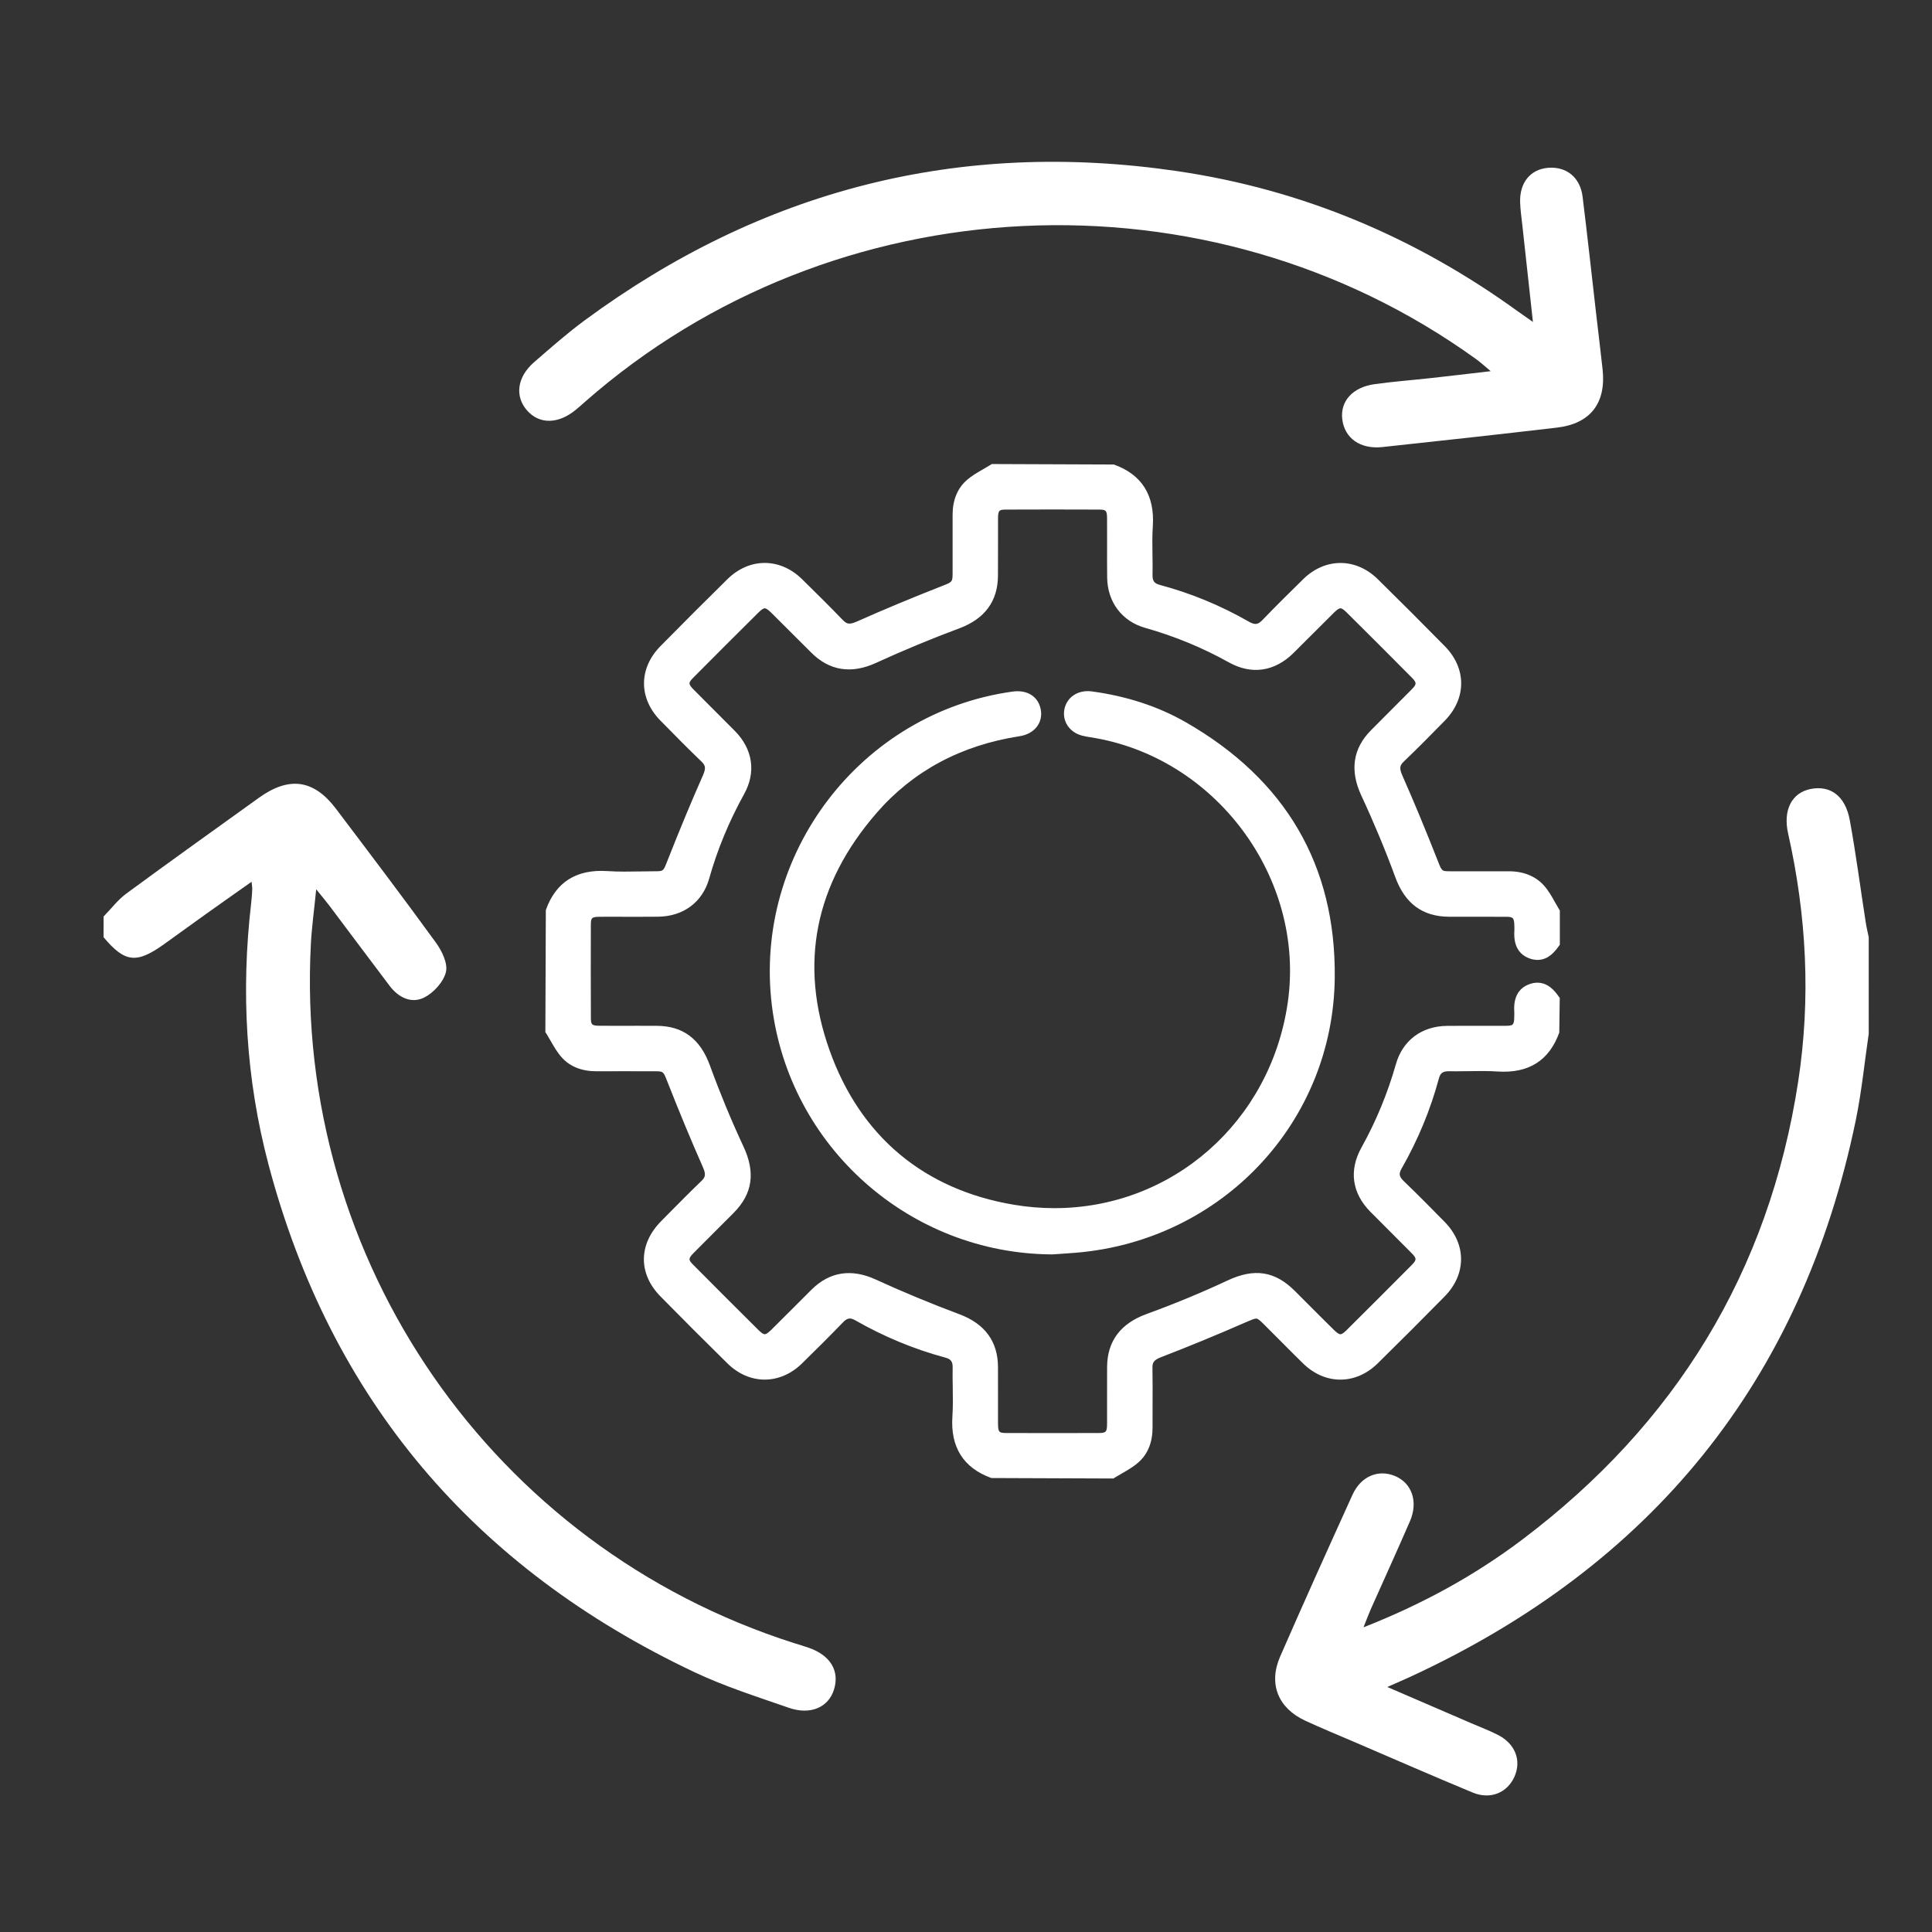
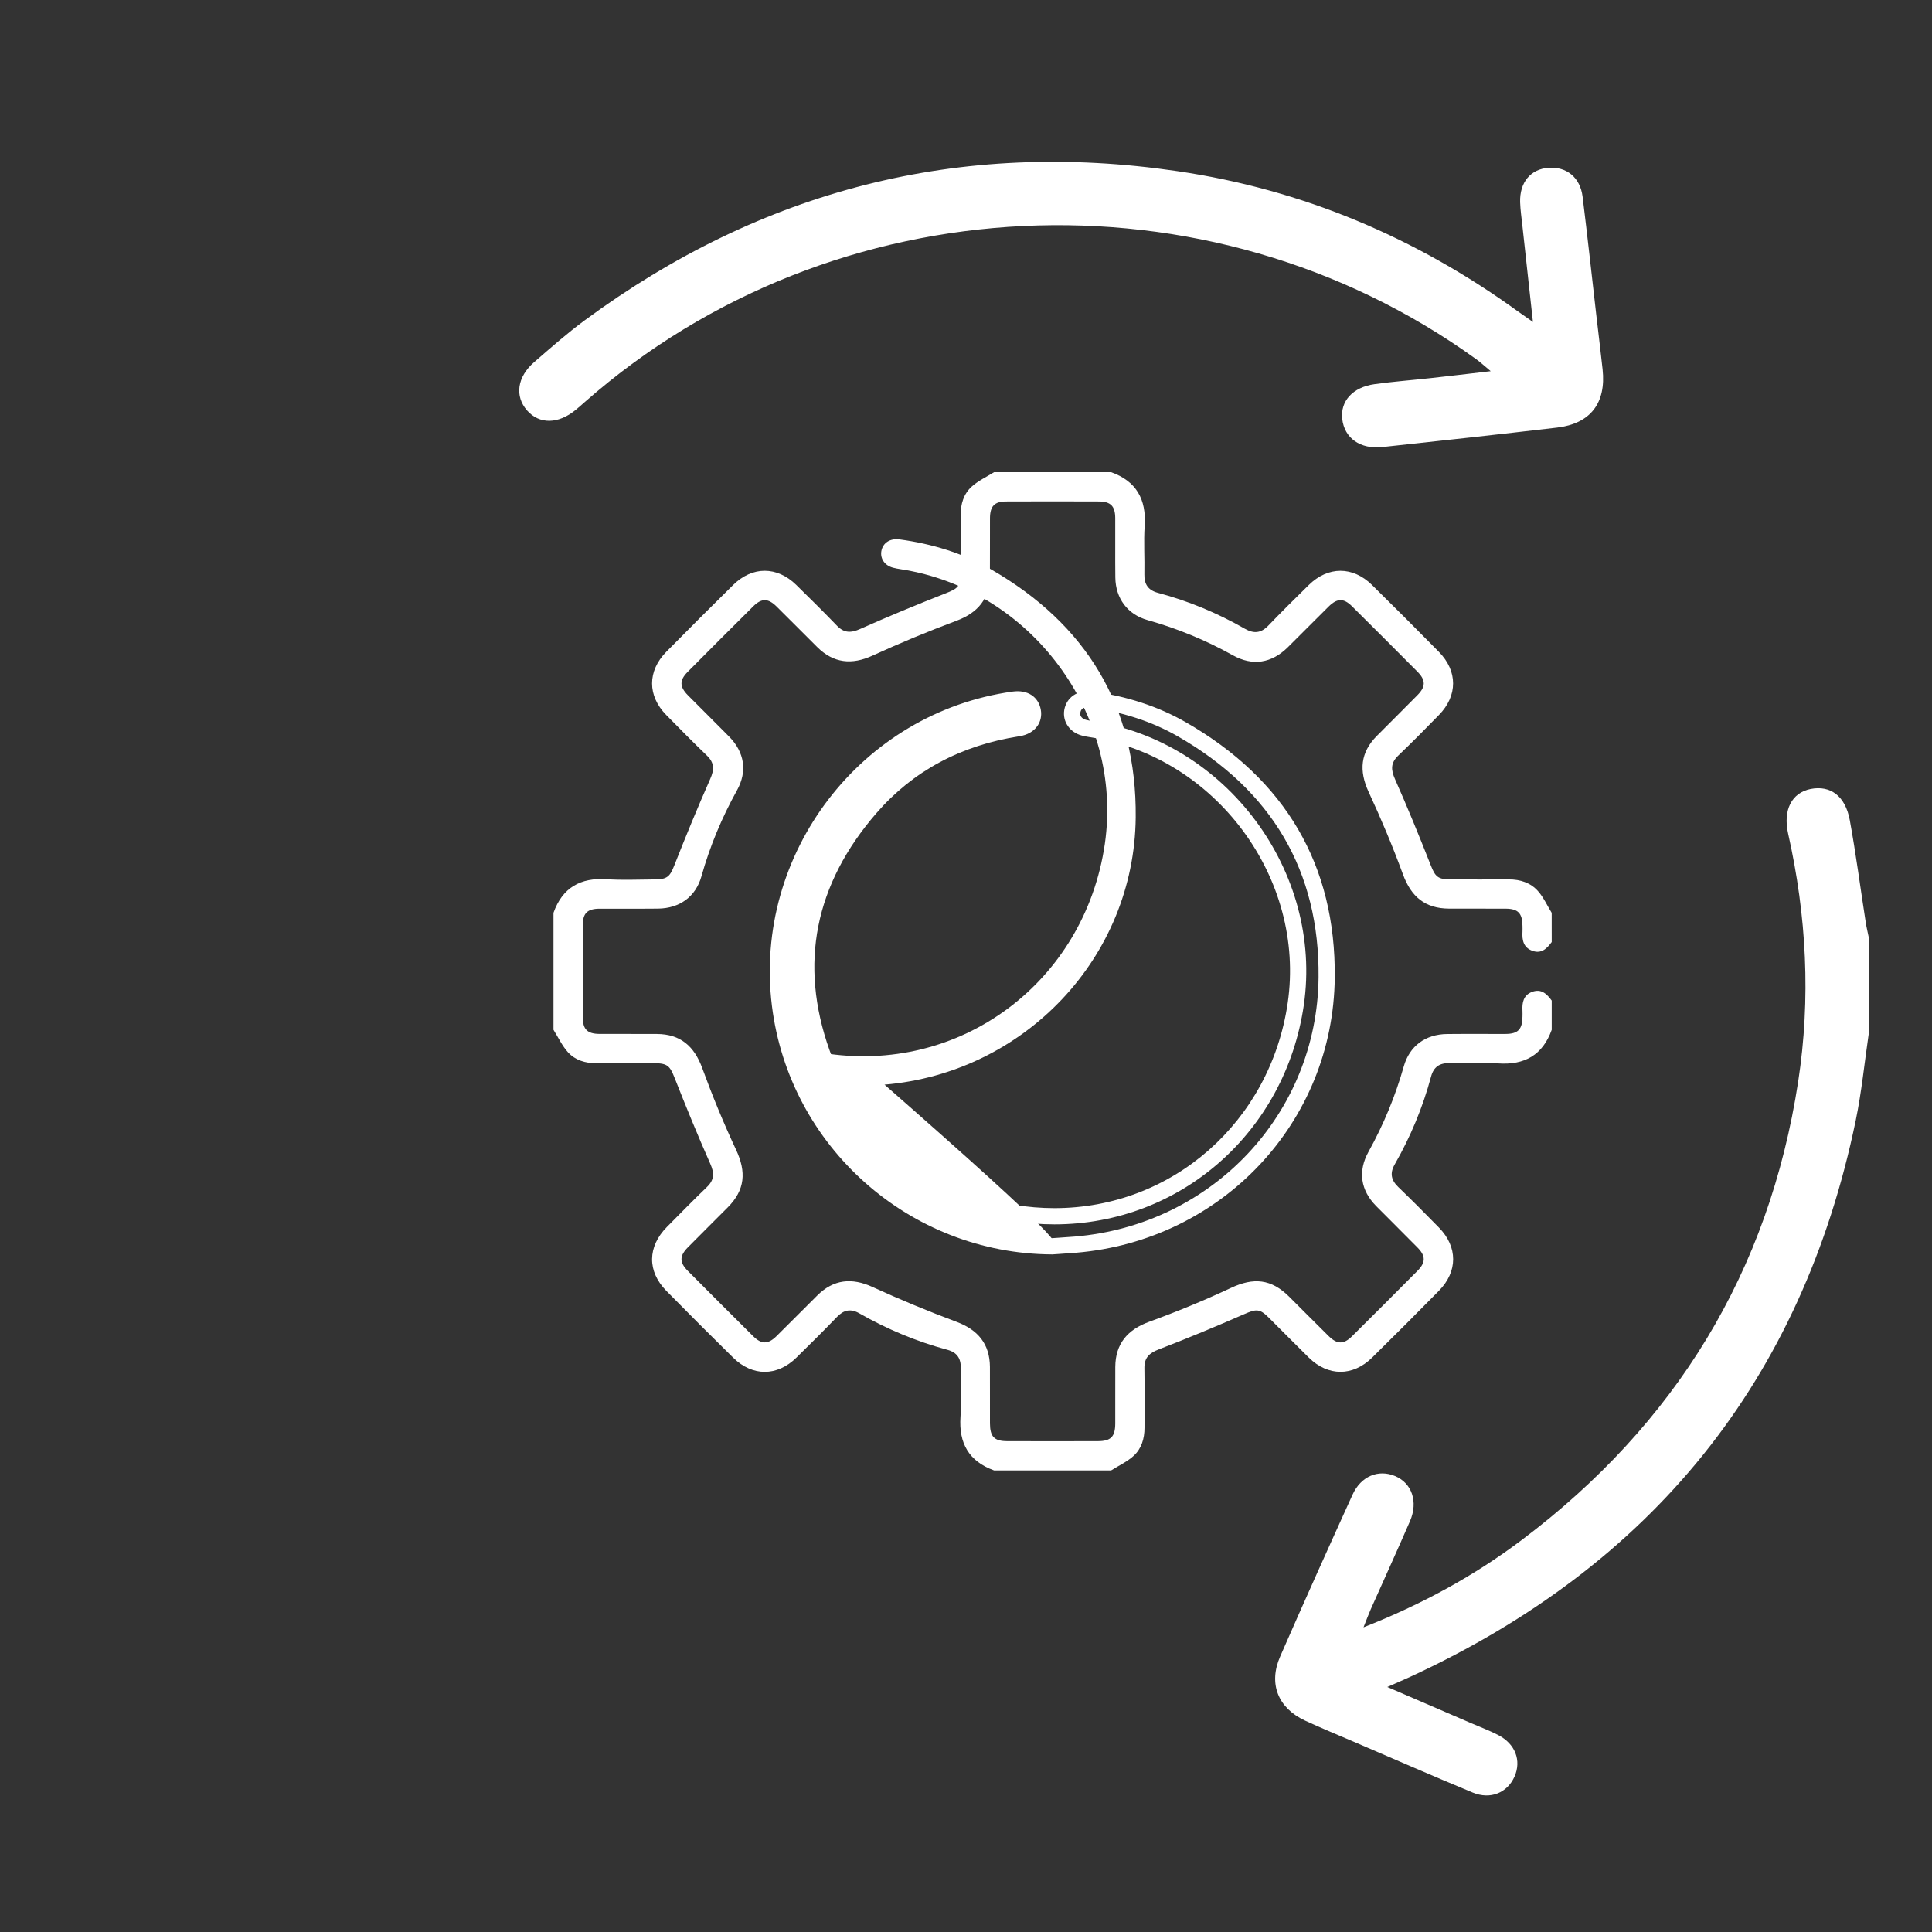
<svg xmlns="http://www.w3.org/2000/svg" version="1.1" id="Layer_1" x="0px" y="0px" width="119.055px" height="119.055px" viewBox="0 0 119.055 119.055" enable-background="new 0 0 119.055 119.055" xml:space="preserve">
  <rect x="0" y="0" width="119.055" height="119.055" fill="#333333" stroke="none" />
  <g>
    <g>
      <g>
        <path fill-rule="evenodd" clip-rule="evenodd" fill="#FFFFFF" d="M95.621,58.05c-0.299,0.404-0.637,0.746-1.197,0.54     c-0.551-0.202-0.637-0.665-0.605-1.179c0.006-0.121,0.002-0.24,0-0.361c-0.01-0.777-0.273-1.052-1.039-1.056     c-1.162-0.006-2.324,0.002-3.484-0.003c-1.48-0.007-2.336-0.73-2.842-2.111c-0.631-1.721-1.342-3.416-2.115-5.079     c-0.605-1.307-0.508-2.434,0.506-3.453c0.832-0.839,1.674-1.668,2.502-2.511c0.516-0.521,0.518-0.922,0.002-1.443     c-1.34-1.351-2.686-2.696-4.035-4.034c-0.516-0.512-0.916-0.501-1.443,0.021c-0.842,0.83-1.67,1.672-2.51,2.503     c-1.004,0.992-2.172,1.176-3.395,0.493c-1.668-0.931-3.414-1.649-5.254-2.166c-1.23-0.347-1.967-1.338-1.982-2.623     c-0.016-1.221,0.002-2.442-0.006-3.663c-0.004-0.736-0.283-1.022-1.012-1.023c-1.902-0.008-3.805-0.008-5.707,0     c-0.723,0.001-0.996,0.286-1,1.033c-0.006,1.182,0.004,2.362-0.004,3.544c-0.008,1.404-0.738,2.279-2.047,2.769     c-1.754,0.654-3.488,1.375-5.191,2.154c-1.268,0.581-2.396,0.471-3.4-0.525c-0.84-0.832-1.668-1.674-2.51-2.504     c-0.523-0.515-0.924-0.52-1.441-0.004c-1.352,1.339-2.695,2.684-4.035,4.034c-0.514,0.517-0.506,0.916,0.014,1.442     c0.844,0.855,1.701,1.695,2.545,2.552c0.939,0.956,1.129,2.132,0.484,3.296c-0.936,1.688-1.674,3.449-2.195,5.308     c-0.354,1.26-1.346,1.977-2.68,1.99c-1.201,0.013-2.402-0.001-3.604,0.005c-0.742,0.004-1.025,0.277-1.029,1.005     c-0.006,1.901-0.006,3.805,0.002,5.706c0.002,0.727,0.287,1.001,1.029,1.005c1.18,0.006,2.361-0.004,3.543,0.004     c1.436,0.009,2.291,0.743,2.787,2.1c0.623,1.704,1.314,3.387,2.082,5.028c0.646,1.376,0.559,2.482-0.504,3.553     c-0.818,0.823-1.645,1.64-2.461,2.466c-0.52,0.525-0.527,0.925-0.014,1.442c1.34,1.35,2.686,2.694,4.035,4.034     c0.518,0.514,0.92,0.51,1.443-0.006c0.84-0.829,1.67-1.67,2.51-2.503c1.004-0.998,2.131-1.106,3.398-0.525     c1.703,0.78,3.439,1.498,5.193,2.154c1.313,0.491,2.037,1.366,2.047,2.77c0.006,1.161-0.002,2.322,0.002,3.483     c0.004,0.823,0.264,1.093,1.063,1.096c1.861,0.005,3.725,0.005,5.586,0c0.801-0.002,1.068-0.273,1.072-1.086     c0.004-1.161-0.004-2.322,0.002-3.483c0.008-1.434,0.75-2.301,2.096-2.791c1.705-0.62,3.387-1.313,5.029-2.082     c1.4-0.657,2.484-0.563,3.594,0.543c0.809,0.806,1.611,1.617,2.424,2.418c0.527,0.521,0.928,0.53,1.443,0.02     c1.352-1.339,2.695-2.684,4.035-4.034c0.516-0.521,0.514-0.922-0.002-1.443c-0.844-0.856-1.699-1.698-2.545-2.553     c-0.959-0.973-1.135-2.145-0.467-3.348c0.926-1.668,1.65-3.416,2.17-5.253c0.357-1.264,1.34-1.984,2.672-1.998     c1.201-0.013,2.402,0.001,3.604-0.005c0.764-0.004,1.029-0.281,1.039-1.058c0.002-0.12,0.006-0.24,0-0.36     c-0.031-0.514,0.055-0.978,0.605-1.179c0.561-0.203,0.9,0.134,1.197,0.541c0,0.601,0,1.201,0,1.802     c-0.557,1.553-1.67,2.181-3.297,2.07c-0.996-0.067-2.002,0.003-3.002-0.018c-0.611-0.013-0.977,0.235-1.137,0.833     c-0.51,1.9-1.264,3.704-2.24,5.412c-0.309,0.539-0.221,0.965,0.219,1.389c0.852,0.819,1.684,1.658,2.51,2.502     c1.162,1.188,1.168,2.704-0.004,3.895c-1.361,1.385-2.734,2.757-4.117,4.118c-1.189,1.169-2.713,1.163-3.896,0.003     c-0.828-0.813-1.641-1.643-2.465-2.461c-0.572-0.572-0.777-0.545-1.533-0.215c-1.734,0.759-3.484,1.486-5.25,2.165     c-0.59,0.226-0.898,0.514-0.887,1.161c0.021,1.221,0.002,2.442,0.006,3.663c0.002,0.671-0.186,1.298-0.674,1.74     c-0.402,0.365-0.92,0.602-1.385,0.896c-2.404,0-4.807,0-7.209,0c-1.549-0.56-2.182-1.668-2.072-3.298     c0.068-0.995-0.002-2.001,0.018-3.001c0.014-0.611-0.234-0.977-0.832-1.137c-1.9-0.512-3.703-1.265-5.412-2.241     c-0.539-0.31-0.965-0.22-1.389,0.222c-0.818,0.85-1.658,1.681-2.5,2.507c-1.188,1.163-2.707,1.167-3.895-0.003     c-1.385-1.362-2.758-2.734-4.119-4.118c-1.186-1.205-1.162-2.724,0.039-3.937c0.816-0.825,1.629-1.654,2.465-2.459     c0.467-0.447,0.459-0.868,0.201-1.446c-0.775-1.749-1.5-3.521-2.201-5.301c-0.277-0.703-0.432-0.88-1.217-0.883     c-1.201-0.004-2.402-0.005-3.604,0c-0.672,0.003-1.297-0.185-1.74-0.673c-0.365-0.402-0.602-0.92-0.895-1.386     c0-2.402,0-4.805,0-7.208c0.553-1.557,1.668-2.181,3.297-2.069c0.975,0.065,1.959,0.015,2.939,0.011     c0.785-0.002,0.941-0.181,1.217-0.883c0.701-1.779,1.428-3.551,2.203-5.301c0.256-0.577,0.268-0.997-0.199-1.446     c-0.852-0.818-1.68-1.66-2.508-2.502c-1.162-1.18-1.168-2.706,0.002-3.894c1.363-1.383,2.736-2.756,4.119-4.117     c1.186-1.17,2.707-1.166,3.893-0.003c0.842,0.826,1.684,1.656,2.502,2.507c0.449,0.467,0.867,0.459,1.445,0.2     c1.729-0.77,3.48-1.493,5.242-2.186c0.785-0.308,0.939-0.431,0.941-1.293c0.002-1.181,0.004-2.362,0-3.542     c-0.004-0.672,0.184-1.299,0.674-1.741c0.4-0.364,0.918-0.602,1.385-0.895c2.402,0,4.805,0,7.209,0     c1.555,0.556,2.178,1.671,2.07,3.298c-0.066,0.995,0.004,2.001-0.018,3c-0.014,0.612,0.236,0.978,0.832,1.137     c1.883,0.501,3.67,1.245,5.359,2.213c0.557,0.318,0.994,0.275,1.443-0.19c0.818-0.852,1.658-1.682,2.5-2.508     c1.184-1.161,2.709-1.166,3.896,0.003c1.383,1.361,2.756,2.734,4.117,4.118c1.17,1.189,1.166,2.706,0.002,3.895     c-0.824,0.844-1.654,1.685-2.508,2.501c-0.467,0.45-0.455,0.867-0.199,1.445c0.775,1.749,1.5,3.521,2.201,5.302     c0.275,0.702,0.434,0.88,1.217,0.882c1.201,0.004,2.402,0.005,3.604,0c0.695-0.003,1.33,0.203,1.785,0.713     c0.35,0.391,0.57,0.893,0.85,1.346C95.621,56.849,95.621,57.449,95.621,58.05z" />
-         <path fill="#FFFFFF" d="M68.613,91.109L61.09,91.08c-1.721-0.622-2.529-1.901-2.4-3.803c0.039-0.582,0.029-1.188,0.021-1.775     c-0.008-0.4-0.014-0.802-0.006-1.201c0.01-0.396-0.098-0.547-0.461-0.644c-1.914-0.516-3.773-1.286-5.531-2.291     c-0.135-0.077-0.252-0.116-0.348-0.116c-0.082,0-0.217,0.025-0.432,0.251c-0.822,0.854-1.666,1.688-2.512,2.518     c-1.359,1.328-3.24,1.329-4.596-0.004c-1.385-1.364-2.76-2.738-4.123-4.124c-1.379-1.401-1.363-3.222,0.039-4.639l0.4-0.406     c0.686-0.693,1.371-1.386,2.074-2.062c0.254-0.244,0.303-0.405,0.09-0.883c-0.701-1.585-1.404-3.275-2.209-5.32     c-0.223-0.564-0.223-0.564-0.754-0.566l-1.898-0.003l-1.701,0.003c-0.891,0-1.615-0.289-2.111-0.837     c-0.291-0.319-0.498-0.683-0.699-1.035c-0.082-0.142-0.162-0.283-0.248-0.42l-0.078-0.122l0.029-7.52     c0.611-1.723,1.885-2.529,3.801-2.401c0.68,0.045,1.365,0.032,2.053,0.021c0.283-0.005,0.568-0.01,0.852-0.011     c0.533-0.001,0.533-0.001,0.754-0.565c0.809-2.052,1.512-3.742,2.211-5.321c0.213-0.478,0.164-0.64-0.09-0.883     c-0.854-0.821-1.684-1.666-2.516-2.511c-1.354-1.374-1.354-3.221,0.002-4.596c1.363-1.385,2.738-2.76,4.123-4.123     c1.352-1.333,3.236-1.334,4.596-0.003c0.844,0.829,1.689,1.663,2.51,2.517c0.189,0.197,0.314,0.224,0.41,0.224     c0.117,0,0.271-0.044,0.473-0.133c1.631-0.727,3.352-1.444,5.264-2.195c0.621-0.243,0.621-0.243,0.623-0.828v-0.395     c0.002-1.048,0.004-2.097,0-3.145c-0.004-0.884,0.285-1.614,0.838-2.114c0.318-0.289,0.684-0.498,1.037-0.7     c0.141-0.08,0.281-0.161,0.418-0.247l0.123-0.076l7.52,0.029c1.719,0.614,2.527,1.894,2.402,3.802     C71,33.001,71.01,33.6,71.018,34.179c0.008,0.408,0.014,0.817,0.004,1.225c-0.008,0.396,0.1,0.546,0.461,0.643     c1.896,0.505,3.74,1.266,5.479,2.263c0.162,0.092,0.299,0.139,0.408,0.139c0.082,0,0.217-0.024,0.426-0.242     c0.822-0.854,1.666-1.688,2.512-2.518c1.355-1.331,3.244-1.328,4.596,0.003c1.387,1.363,2.762,2.738,4.125,4.124     c1.35,1.372,1.35,3.219,0.002,4.595c-0.828,0.848-1.662,1.692-2.52,2.513c-0.252,0.242-0.299,0.404-0.088,0.882     c0.682,1.538,1.385,3.229,2.209,5.32c0.223,0.564,0.223,0.564,0.754,0.565l1.898,0.003l1.701-0.003     c0.904,0,1.646,0.305,2.16,0.88c0.277,0.311,0.475,0.663,0.666,1.005c0.076,0.139,0.154,0.277,0.236,0.411l0.074,0.121v2.108     l-0.098,0.132c-0.193,0.262-0.594,0.805-1.277,0.805c-0.162,0-0.328-0.031-0.494-0.092c-0.67-0.246-0.984-0.811-0.934-1.678     c0.006-0.089,0.004-0.177,0.002-0.266c-0.008-0.585-0.076-0.62-0.545-0.622l-1.803-0.002l-0.754,0.001l-0.926-0.002     c-1.627-0.008-2.711-0.806-3.311-2.439c-0.604-1.648-1.309-3.344-2.098-5.04c-0.715-1.543-0.512-2.895,0.605-4.017l1.057-1.061     c0.482-0.481,0.965-0.962,1.443-1.448c0.322-0.327,0.322-0.417,0.002-0.741c-1.338-1.349-2.682-2.693-4.031-4.03     c-0.213-0.21-0.318-0.232-0.355-0.232c-0.039,0-0.154,0.024-0.385,0.253c-0.438,0.432-0.871,0.866-1.305,1.301     c-0.4,0.401-0.801,0.803-1.205,1.202c-1.168,1.152-2.586,1.358-3.99,0.574c-1.617-0.903-3.35-1.616-5.145-2.121     c-1.43-0.403-2.328-1.59-2.348-3.099c-0.008-0.693-0.006-1.389-0.004-2.083c0-0.527,0.002-1.056-0.002-1.583     c-0.002-0.486-0.08-0.525-0.512-0.526c-1.902-0.008-3.805-0.008-5.705,0c-0.424,0.001-0.498,0.04-0.502,0.536     c-0.002,0.555-0.002,1.109,0,1.664c0,0.627,0,1.253-0.004,1.88c-0.008,1.561-0.807,2.648-2.371,3.234     c-1.73,0.646-3.467,1.365-5.158,2.141c-1.51,0.688-2.854,0.474-3.961-0.626l-1.152-1.149c-0.451-0.452-0.902-0.904-1.357-1.353     c-0.223-0.221-0.336-0.245-0.373-0.245s-0.146,0.023-0.363,0.239c-1.352,1.339-2.695,2.683-4.035,4.032     c-0.303,0.306-0.33,0.389,0.016,0.739c0.4,0.405,0.805,0.808,1.207,1.21c0.447,0.445,0.895,0.892,1.338,1.342     c1.107,1.124,1.313,2.542,0.566,3.889c-0.93,1.681-1.654,3.43-2.15,5.2c-0.41,1.459-1.59,2.34-3.156,2.355     c-0.414,0.004-0.828,0.006-1.242,0.006l-1.666-0.003l-0.697,0.002c-0.492,0.003-0.531,0.079-0.533,0.507     c-0.006,1.899-0.006,3.802,0.002,5.702c0.002,0.428,0.041,0.504,0.531,0.507l0.912,0.002l1.506-0.001l1.127,0.003     c1.596,0.01,2.66,0.804,3.254,2.428c0.631,1.729,1.324,3.406,2.064,4.988c0.764,1.626,0.572,2.935-0.602,4.117l-1.039,1.039     c-0.475,0.474-0.949,0.948-1.422,1.426c-0.346,0.35-0.318,0.432-0.014,0.738c1.338,1.349,2.684,2.692,4.033,4.032     c0.215,0.215,0.326,0.237,0.363,0.237s0.15-0.023,0.375-0.245c0.482-0.476,0.961-0.955,1.441-1.435l1.066-1.066     c1.107-1.1,2.447-1.32,3.961-0.625c1.66,0.76,3.396,1.48,5.158,2.14c1.564,0.586,2.363,1.674,2.373,3.234     c0.004,0.603,0.002,1.204,0.002,1.806v1.68c0.004,0.573,0.066,0.596,0.564,0.598l2.791,0.004l2.793-0.004     c0.506-0.001,0.57-0.034,0.572-0.588v-1.675c0-0.604,0-1.206,0.002-1.81c0.01-1.579,0.824-2.675,2.426-3.258     c1.725-0.628,3.402-1.322,4.988-2.065c1.672-0.786,2.936-0.577,4.158,0.642l0.875,0.876c0.514,0.515,1.027,1.03,1.547,1.54     c0.23,0.229,0.346,0.253,0.385,0.253c0.037,0,0.145-0.022,0.355-0.232c1.35-1.338,2.693-2.682,4.033-4.031     c0.318-0.322,0.318-0.413-0.004-0.739c-0.445-0.452-0.893-0.899-1.342-1.347c-0.402-0.401-0.803-0.802-1.203-1.206     c-1.129-1.146-1.324-2.546-0.549-3.942c0.906-1.629,1.621-3.36,2.127-5.146c0.414-1.462,1.59-2.346,3.146-2.361     c0.414-0.004,0.828-0.006,1.242-0.006l1.666,0.003l0.699-0.002c0.467-0.002,0.535-0.037,0.541-0.563     c0.004-0.148,0.006-0.237,0-0.326c-0.051-0.867,0.264-1.432,0.934-1.677c0.168-0.061,0.334-0.091,0.492-0.091     c0.693,0,1.105,0.565,1.281,0.807l0.096,0.132l-0.029,2.134c-0.617,1.721-1.883,2.527-3.803,2.4     c-0.584-0.04-1.174-0.031-1.766-0.021c-0.264,0.004-0.527,0.008-0.791,0.008l-0.42-0.004h-0.002     c-0.404,0-0.547,0.108-0.641,0.463c-0.514,1.91-1.285,3.771-2.291,5.53c-0.188,0.326-0.156,0.501,0.133,0.78     c0.855,0.823,1.689,1.665,2.52,2.513c1.348,1.377,1.344,3.224-0.004,4.595c-1.363,1.387-2.738,2.761-4.125,4.124     c-1.355,1.332-3.24,1.333-4.596,0.003c-0.484-0.475-0.961-0.954-1.439-1.435l-1.027-1.028c-0.271-0.27-0.365-0.304-0.416-0.304     c-0.115,0-0.352,0.1-0.564,0.192c-1.871,0.818-3.596,1.529-5.271,2.174c-0.492,0.188-0.572,0.336-0.566,0.687     c0.014,0.786,0.012,1.573,0.008,2.36l-0.002,1.309c0.004,0.884-0.287,1.614-0.84,2.113c-0.316,0.288-0.678,0.496-1.029,0.697     c-0.143,0.081-0.285,0.163-0.424,0.25L68.613,91.109z M61.35,90.109h6.977c0.111-0.066,0.223-0.131,0.334-0.195     c0.318-0.182,0.619-0.354,0.855-0.57c0.342-0.309,0.514-0.769,0.512-1.369l0.002-1.315c0.004-0.779,0.006-1.56-0.008-2.34     c-0.018-1.034,0.637-1.418,1.207-1.637c1.662-0.639,3.373-1.344,5.23-2.156c0.357-0.157,0.656-0.276,0.965-0.276     c0.438,0,0.754,0.228,1.121,0.596l1.031,1.031c0.475,0.478,0.951,0.954,1.432,1.427c0.971,0.953,2.221,0.954,3.193-0.003     c1.383-1.359,2.754-2.729,4.113-4.112c0.98-0.998,0.982-2.192,0.002-3.194c-0.822-0.84-1.65-1.676-2.498-2.491     c-0.621-0.599-0.725-1.271-0.307-1.997c0.963-1.686,1.701-3.467,2.191-5.294c0.211-0.787,0.756-1.203,1.576-1.203l0.453,0.004     c0.258,0,0.518-0.004,0.775-0.008c0.619-0.01,1.236-0.02,1.85,0.022c1.389,0.101,2.291-0.424,2.764-1.661v-1.543     c-0.215-0.265-0.326-0.313-0.527-0.24c-0.174,0.064-0.309,0.155-0.277,0.68c0.008,0.115,0.006,0.229,0.004,0.344     c-0.016,1.105-0.504,1.599-1.537,1.604l-0.705,0.002l-1.666-0.003c-0.41,0-0.82,0.002-1.232,0.006     c-1.119,0.012-1.898,0.592-2.193,1.634c-0.527,1.86-1.273,3.663-2.215,5.36c-0.557,1.002-0.428,1.929,0.387,2.754     c0.396,0.401,0.797,0.801,1.197,1.2c0.449,0.449,0.9,0.898,1.348,1.353c0.703,0.713,0.703,1.436,0,2.146     c-1.342,1.353-2.688,2.698-4.039,4.038c-0.354,0.351-0.699,0.521-1.059,0.521c-0.482,0-0.852-0.309-1.088-0.541     c-0.52-0.512-1.035-1.028-1.551-1.545l-0.873-0.874c-0.938-0.932-1.75-1.044-3.029-0.445c-1.611,0.756-3.318,1.462-5.07,2.1     c-1.217,0.443-1.762,1.159-1.768,2.324c-0.002,0.601-0.002,1.201-0.002,1.803v1.68c-0.004,1.093-0.488,1.581-1.57,1.584     l-2.795,0.004l-2.795-0.004c-1.074-0.004-1.555-0.495-1.561-1.594v-1.685c0-0.6,0.002-1.199-0.002-1.798     c-0.008-1.135-0.555-1.867-1.723-2.304c-1.785-0.669-3.543-1.397-5.225-2.169c-1.131-0.517-2.018-0.389-2.84,0.426l-1.064,1.063     c-0.48,0.481-0.963,0.963-1.447,1.441c-0.23,0.229-0.596,0.532-1.076,0.532c-0.361,0-0.711-0.173-1.068-0.528     c-1.352-1.34-2.699-2.686-4.037-4.036c-0.701-0.707-0.697-1.429,0.012-2.146c0.473-0.479,0.949-0.955,1.428-1.431l1.035-1.036     c0.871-0.878,0.988-1.744,0.404-2.988c-0.752-1.608-1.457-3.313-2.098-5.068c-0.445-1.218-1.162-1.765-2.32-1.771l-1.873-0.003     l-0.754,0.001l-0.918-0.002c-1.01-0.005-1.523-0.512-1.525-1.504c-0.008-1.901-0.008-3.806-0.002-5.709     c0.004-1.006,0.504-1.497,1.527-1.503l0.703-0.002l1.666,0.003c0.41,0,0.82-0.002,1.232-0.006     c1.129-0.012,1.91-0.589,2.203-1.626c0.518-1.845,1.27-3.666,2.238-5.414c0.531-0.959,0.393-1.894-0.404-2.703     c-0.439-0.448-0.885-0.892-1.33-1.335c-0.406-0.404-0.811-0.809-1.213-1.216c-0.709-0.72-0.713-1.441-0.014-2.146     c1.342-1.352,2.688-2.697,4.039-4.037c0.357-0.355,0.707-0.529,1.068-0.529c0.479,0,0.844,0.304,1.076,0.532     c0.457,0.451,0.91,0.905,1.363,1.359l1.146,1.146c0.822,0.815,1.713,0.94,2.842,0.427c1.713-0.785,3.471-1.515,5.225-2.169     c1.168-0.437,1.715-1.168,1.721-2.303c0.004-0.625,0.004-1.249,0.004-1.872c-0.002-0.558-0.002-1.114,0-1.672     c0.006-1.028,0.496-1.529,1.5-1.53c1.902-0.008,3.805-0.008,5.709,0c0.996,0.001,1.504,0.513,1.51,1.521     c0.004,0.53,0.002,1.061,0.002,1.592c-0.002,0.689-0.004,1.379,0.004,2.067c0.014,1.08,0.604,1.862,1.619,2.148     c1.871,0.525,3.674,1.27,5.361,2.211c1.014,0.564,1.949,0.428,2.799-0.412c0.402-0.397,0.801-0.798,1.199-1.197     c0.436-0.437,0.871-0.873,1.311-1.306c0.236-0.233,0.605-0.542,1.088-0.542c0.357,0,0.705,0.171,1.059,0.522     c1.352,1.338,2.697,2.685,4.037,4.036c0.705,0.711,0.705,1.434,0,2.147c-0.479,0.487-0.963,0.971-1.447,1.454L85.199,45.7     c-0.824,0.828-0.949,1.72-0.406,2.891c0.799,1.721,1.516,3.443,2.129,5.117c0.457,1.244,1.168,1.777,2.375,1.783l0.922,0.002     l1.506-0.001l1.057,0.002c1.035,0.005,1.523,0.498,1.537,1.55c0.004,0.167,0.006,0.28-0.002,0.396     c-0.029,0.524,0.104,0.616,0.279,0.681c0.197,0.074,0.307,0.028,0.525-0.241v-1.492c-0.063-0.107-0.123-0.216-0.184-0.325     c-0.172-0.308-0.334-0.598-0.539-0.826c-0.322-0.362-0.793-0.546-1.398-0.546l-1.717,0.003l-1.902-0.003     c-1.043-0.003-1.35-0.355-1.68-1.199c-0.82-2.078-1.518-3.756-2.193-5.281c-0.248-0.559-0.436-1.291,0.311-2.009     c0.85-0.813,1.676-1.65,2.496-2.49c0.982-1.002,0.98-2.196,0-3.194c-1.359-1.382-2.73-2.753-4.113-4.112     c-0.973-0.957-2.221-0.956-3.193-0.003c-0.84,0.823-1.676,1.649-2.492,2.498c-0.602,0.624-1.27,0.723-2.051,0.277     c-1.664-0.953-3.428-1.681-5.24-2.163c-0.805-0.216-1.221-0.779-1.203-1.631c0.01-0.396,0.002-0.791-0.004-1.188     c-0.008-0.6-0.018-1.219,0.023-1.835c0.094-1.438-0.418-2.294-1.662-2.765H61.4c-0.107,0.065-0.217,0.128-0.328,0.191     c-0.32,0.184-0.623,0.356-0.861,0.573c-0.342,0.309-0.514,0.769-0.51,1.369c0.004,1.049,0.002,2.1,0,3.15v0.395     c-0.002,1.091-0.301,1.382-1.258,1.758c-1.896,0.745-3.605,1.457-5.223,2.177c-0.863,0.386-1.447,0.272-2.01-0.311     c-0.814-0.848-1.652-1.674-2.49-2.497c-0.973-0.955-2.221-0.956-3.193,0.003c-1.381,1.359-2.752,2.73-4.111,4.111     c-0.971,0.985-0.973,2.208-0.002,3.192c0.824,0.839,1.65,1.677,2.496,2.492c0.746,0.719,0.559,1.451,0.311,2.01     c-0.693,1.565-1.393,3.244-2.195,5.281c-0.33,0.843-0.637,1.196-1.68,1.199c-0.279,0.001-0.559,0.006-0.838,0.011     c-0.715,0.013-1.43,0.023-2.137-0.022c-1.406-0.096-2.295,0.423-2.764,1.659v6.978c0.066,0.109,0.131,0.221,0.193,0.332     c0.184,0.319,0.355,0.621,0.572,0.859c0.307,0.338,0.762,0.509,1.354,0.509l1.719-0.003l1.902,0.003     c1.041,0.004,1.348,0.356,1.68,1.199c0.801,2.032,1.498,3.711,2.193,5.281c0.248,0.559,0.438,1.292-0.313,2.011     c-0.695,0.669-1.375,1.355-2.053,2.043l-0.402,0.406c-1.012,1.021-1.025,2.23-0.037,3.234c1.359,1.382,2.73,2.752,4.111,4.112     c0.975,0.959,2.217,0.959,3.195,0.002c0.838-0.822,1.676-1.65,2.49-2.496c0.6-0.625,1.268-0.729,1.998-0.309     c1.682,0.962,3.463,1.699,5.293,2.192c0.805,0.216,1.221,0.779,1.201,1.63c-0.008,0.387-0.002,0.776,0.006,1.165     c0.008,0.607,0.018,1.235-0.023,1.859C59.59,88.776,60.104,89.632,61.35,90.109z" />
      </g>
      <g>
-         <path fill-rule="evenodd" clip-rule="evenodd" fill="#FFFFFF" d="M64.838,76.799c-8.506-0.039-15.732-6.442-16.773-14.887     c-1.121-9.102,5.338-17.539,14.395-18.8c0.643-0.089,1.094,0.182,1.188,0.71c0.094,0.518-0.244,0.95-0.893,1.051     c-3.617,0.558-6.713,2.13-9.111,4.893c-3.857,4.444-4.967,9.566-2.996,15.109c1.957,5.508,5.986,8.895,11.77,9.859     c8.494,1.415,16.193-4.349,17.434-12.865c1.162-7.994-4.557-15.697-12.576-16.933c-0.156-0.024-0.316-0.053-0.471-0.093     c-0.508-0.132-0.801-0.548-0.725-1.015c0.088-0.513,0.535-0.808,1.123-0.729c1.982,0.266,3.877,0.838,5.611,1.832     c5.902,3.381,9.008,8.491,8.941,15.297c-0.082,8.641-6.861,15.744-15.479,16.469C65.797,76.737,65.318,76.766,64.838,76.799z" />
+         <path fill-rule="evenodd" clip-rule="evenodd" fill="#FFFFFF" d="M64.838,76.799c-8.506-0.039-15.732-6.442-16.773-14.887     c-1.121-9.102,5.338-17.539,14.395-18.8c0.643-0.089,1.094,0.182,1.188,0.71c0.094,0.518-0.244,0.95-0.893,1.051     c-3.617,0.558-6.713,2.13-9.111,4.893c-3.857,4.444-4.967,9.566-2.996,15.109c8.494,1.415,16.193-4.349,17.434-12.865c1.162-7.994-4.557-15.697-12.576-16.933c-0.156-0.024-0.316-0.053-0.471-0.093     c-0.508-0.132-0.801-0.548-0.725-1.015c0.088-0.513,0.535-0.808,1.123-0.729c1.982,0.266,3.877,0.838,5.611,1.832     c5.902,3.381,9.008,8.491,8.941,15.297c-0.082,8.641-6.861,15.744-15.479,16.469C65.797,76.737,65.318,76.766,64.838,76.799z" />
        <path fill="#FFFFFF" d="M64.855,77.299h-0.02c-8.771-0.04-16.195-6.629-17.268-15.325c-1.156-9.375,5.494-18.058,14.822-19.356     c0.941-0.132,1.607,0.326,1.748,1.118c0.066,0.364-0.012,0.724-0.217,1.012c-0.232,0.327-0.621,0.547-1.092,0.62     c-3.607,0.556-6.57,2.146-8.809,4.727c-3.813,4.392-4.789,9.309-2.904,14.613c1.887,5.31,5.822,8.606,11.381,9.534     c0.824,0.138,1.658,0.207,2.48,0.207c7.264,0,13.309-5.32,14.377-12.651c1.117-7.684-4.451-15.179-12.158-16.366     c-0.174-0.027-0.35-0.059-0.52-0.103c-0.752-0.195-1.211-0.859-1.092-1.58c0.131-0.771,0.828-1.252,1.682-1.145     c2.156,0.289,4.105,0.927,5.795,1.895c6.166,3.532,9.258,8.826,9.191,15.735c-0.084,8.913-6.936,16.205-15.938,16.962     c-0.342,0.029-0.684,0.052-1.025,0.074L64.855,77.299z M62.693,43.596c-0.053,0-0.107,0.004-0.166,0.012     c-8.789,1.224-15.055,9.408-13.967,18.243c1.01,8.193,8,14.401,16.262,14.448l0.402-0.027c0.336-0.022,0.672-0.044,1.008-0.072     c8.484-0.714,14.941-7.581,15.021-15.976c0.063-6.521-2.861-11.52-8.689-14.858c-1.576-0.903-3.402-1.498-5.43-1.771     c-0.225-0.027-0.508-0.009-0.563,0.318c-0.043,0.25,0.156,0.395,0.355,0.446c0.139,0.036,0.281,0.062,0.424,0.083     c8.236,1.27,14.188,9.282,12.994,17.499c-1.141,7.826-7.604,13.507-15.367,13.507c-0.877,0-1.768-0.074-2.645-0.221     c-5.939-0.991-10.143-4.513-12.158-10.186c-1.988-5.59-0.92-10.985,3.09-15.604c2.398-2.764,5.564-4.466,9.412-5.059     c0.201-0.031,0.355-0.106,0.43-0.213c0.051-0.069,0.066-0.153,0.047-0.256C63.139,43.824,63.1,43.596,62.693,43.596z" />
      </g>
    </g>
    <g>
-       <path fill-rule="evenodd" clip-rule="evenodd" fill="#FFFFFF" d="M6.383,56.479c0.463-0.474,0.871-1.022,1.396-1.41    c2.707-1.991,5.443-3.943,8.172-5.905c1.867-1.342,3.389-1.132,4.756,0.679c2.07,2.739,4.145,5.475,6.16,8.252    c0.367,0.506,0.74,1.278,0.613,1.804c-0.15,0.61-0.756,1.277-1.338,1.57c-0.789,0.398-1.588,0.002-2.133-0.72    c-1.238-1.637-2.465-3.283-3.699-4.923c-0.207-0.275-0.432-0.537-0.824-1.025c-0.129,1.295-0.275,2.336-0.33,3.383    c-1.02,19.478,11.191,37.139,29.764,43.064c0.305,0.096,0.609,0.184,0.91,0.289c1.338,0.462,1.92,1.426,1.564,2.575    c-0.338,1.097-1.445,1.593-2.789,1.125c-1.967-0.685-3.969-1.319-5.844-2.209c-13.514-6.401-22.369-16.755-26.213-31.261    c-1.4-5.286-1.705-10.674-1.07-16.109c0.033-0.282,0.051-0.564,0.066-0.848c0.006-0.104-0.018-0.209-0.041-0.473    c-0.979,0.69-1.889,1.329-2.793,1.975c-0.865,0.616-1.723,1.242-2.584,1.86c-1.713,1.23-2.43,1.149-3.744-0.419    C6.383,57.328,6.383,56.904,6.383,56.479z" />
      <path fill-rule="evenodd" clip-rule="evenodd" fill="#FFFFFF" d="M115.156,63.702c-0.262,1.779-0.436,3.576-0.799,5.334    c-3.324,16.085-12.594,27.426-27.445,34.29c-0.414,0.19-0.834,0.37-1.422,0.631c1.832,0.791,3.502,1.511,5.174,2.233    c0.551,0.238,1.117,0.45,1.65,0.724c1.063,0.543,1.453,1.577,1.012,2.569c-0.443,0.993-1.484,1.431-2.574,0.979    c-2.449-1.015-4.877-2.078-7.313-3.124c-1.008-0.433-2.021-0.847-3.016-1.309c-1.668-0.776-2.271-2.269-1.535-3.953    c1.457-3.336,2.953-6.655,4.459-9.97c0.52-1.142,1.59-1.578,2.619-1.149c1.037,0.433,1.439,1.582,0.922,2.778    c-0.787,1.817-1.611,3.617-2.416,5.426c-0.137,0.309-0.252,0.627-0.449,1.119c3.615-1.422,6.824-3.176,9.764-5.392    c9.453-7.124,15.221-16.502,17.021-28.23c0.787-5.123,0.52-10.232-0.619-15.293c-0.326-1.452,0.225-2.518,1.393-2.747    c1.215-0.236,2.135,0.431,2.408,1.927c0.381,2.084,0.654,4.188,0.98,6.284c0.047,0.311,0.123,0.615,0.186,0.924    C115.156,59.736,115.156,61.72,115.156,63.702z" />
      <path fill-rule="evenodd" clip-rule="evenodd" fill="#FFFFFF" d="M94.463,19.839c-0.232-2.119-0.441-4.011-0.646-5.901    c-0.053-0.493-0.127-0.986-0.143-1.479c-0.035-1.222,0.648-2.038,1.744-2.119c1.117-0.083,1.957,0.595,2.105,1.776    c0.299,2.422,0.564,4.849,0.842,7.274c0.131,1.125,0.268,2.248,0.391,3.373c0.225,2.077-0.748,3.345-2.809,3.587    c-3.584,0.42-7.172,0.814-10.76,1.199c-1.373,0.147-2.34-0.551-2.475-1.73c-0.125-1.098,0.643-1.958,1.992-2.146    c1.156-0.161,2.322-0.247,3.482-0.376c1.158-0.127,2.314-0.266,3.676-0.424c-0.383-0.317-0.625-0.544-0.893-0.737    c-16.523-11.934-39.617-10.83-54.916,2.623c-0.186,0.164-0.371,0.328-0.561,0.486c-1.084,0.898-2.252,0.915-3.014,0.047    c-0.77-0.878-0.613-2.065,0.438-2.976c1.016-0.88,2.027-1.774,3.107-2.571c10.924-8.051,23.104-11.177,36.545-9.196    c7.701,1.134,14.676,4.082,20.975,8.644C93.77,19.355,94,19.514,94.463,19.839z" />
    </g>
  </g>
</svg>